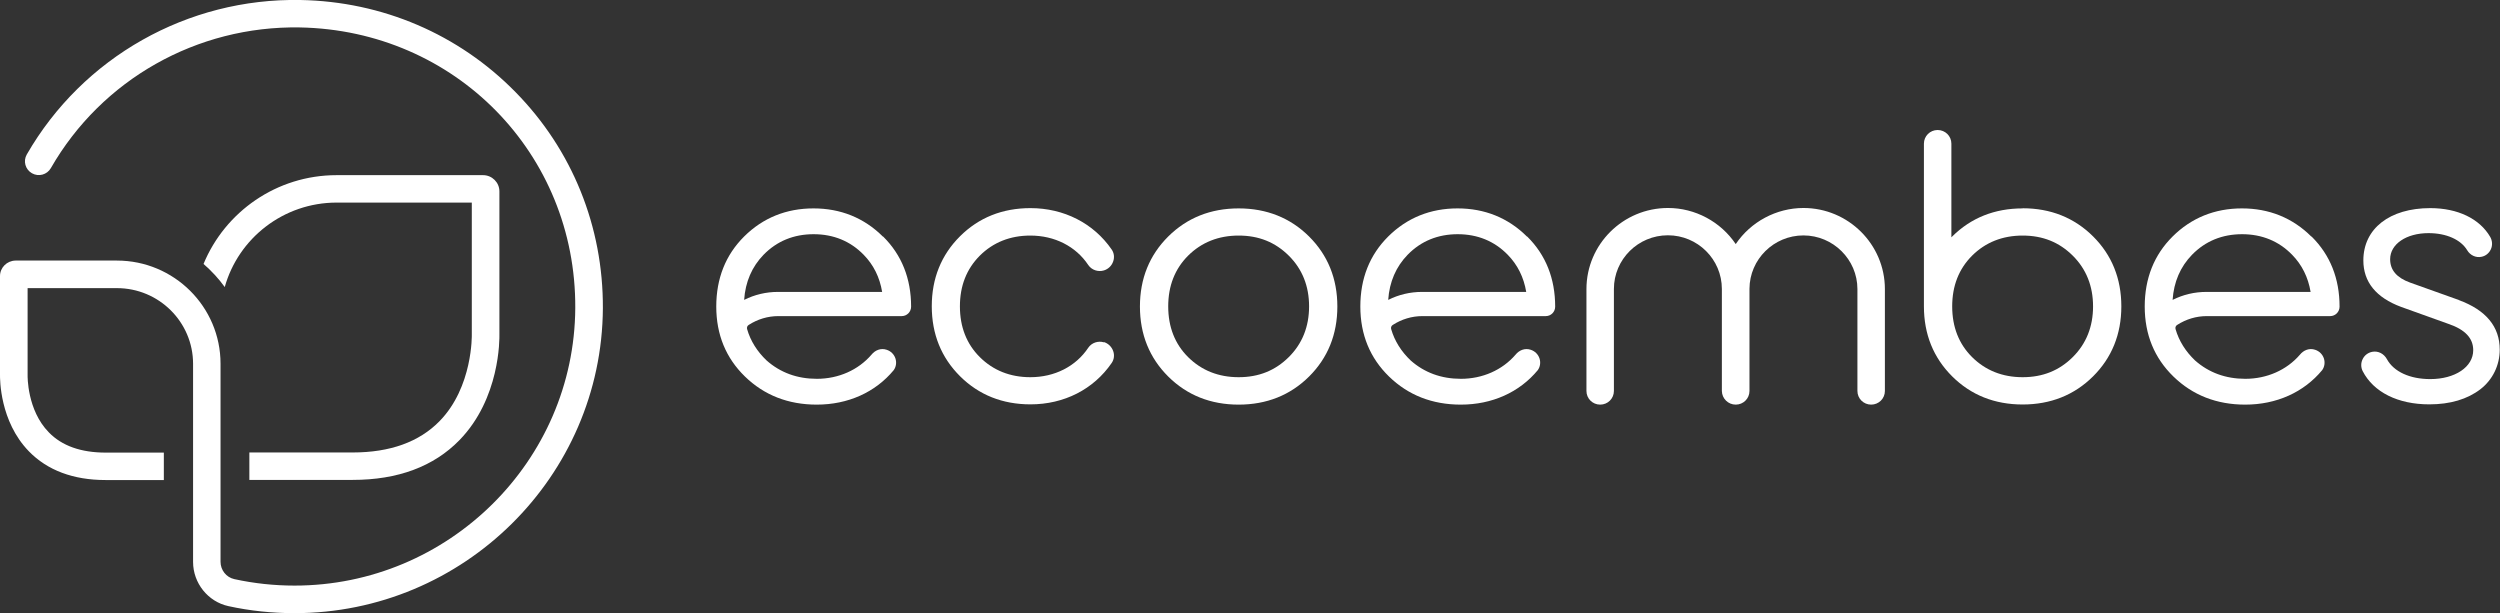
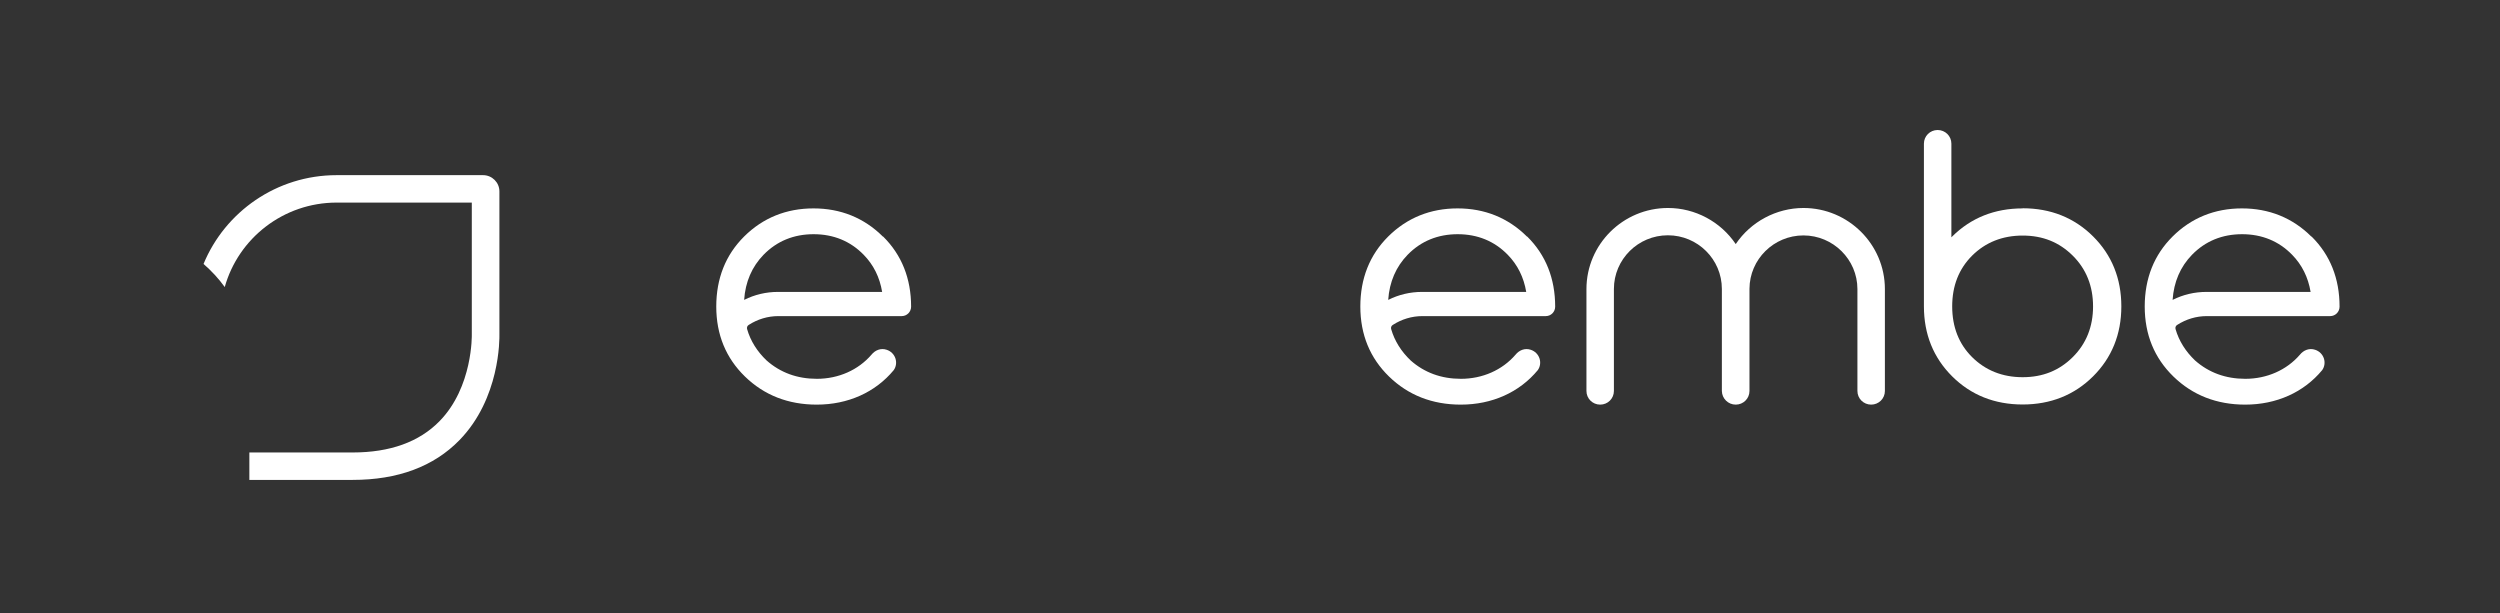
<svg xmlns="http://www.w3.org/2000/svg" width="261" height="64" viewBox="0 0 261 64" fill="none">
  <rect x="0" y="0" width="261" height="64" fill="#333333" stroke="none" />
  <g clip-path="url(#clip0_33_876)">
    <path d="M50.449 18.286H35.147C28.872 18.286 23.492 22.123 21.25 27.556C22.073 28.275 22.825 29.079 23.464 29.968C24.884 24.889 29.582 21.15 35.147 21.15H49.256V34.935C49.256 34.935 49.384 40.409 45.878 43.979C43.763 46.138 40.725 47.238 36.822 47.238H26.033V50.102H36.822C41.534 50.102 45.282 48.706 47.964 45.954C52.209 41.594 52.152 35.4 52.138 34.864V19.979C52.138 19.048 51.371 18.286 50.434 18.286H50.449Z" fill="white" />
-     <path d="M12.207 30.081C16.594 30.081 20.157 33.623 20.157 37.982V58.667C20.157 60.868 21.704 62.815 23.847 63.28C26.104 63.774 28.432 64.014 30.746 64.014C48.404 64.014 62.84 49.736 62.94 32.183C62.982 23.661 59.746 15.647 53.827 9.623C47.893 3.57 39.916 0.155 31.356 1.79433e-05C19.589 -0.212 8.645 5.968 2.796 16.127C2.399 16.818 2.64 17.693 3.336 18.088C4.031 18.483 4.911 18.243 5.309 17.552C10.618 8.296 20.568 2.681 31.3 2.864C47.51 3.161 60.143 16.028 60.058 32.155C59.973 48.127 46.829 61.136 30.746 61.136C28.631 61.136 26.516 60.91 24.458 60.459C23.62 60.275 23.024 59.513 23.024 58.653V37.968C23.024 32.028 18.169 27.203 12.207 27.203H1.618C0.724 27.217 9.5583e-06 27.936 9.5583e-06 28.825V39.125C9.5583e-06 39.577 -0.028 43.979 3.009 47.111C4.94 49.101 7.651 50.116 11.029 50.116H17.105V47.252H11.029C8.46 47.252 6.459 46.547 5.096 45.136C2.811 42.808 2.882 39.224 2.882 39.196V30.081H12.207Z" fill="white" />
-     <path d="M115.248 35.739C114.637 35.556 113.97 35.781 113.615 36.303C112.309 38.264 110.095 39.379 107.568 39.379C105.468 39.379 103.693 38.674 102.288 37.277C100.911 35.908 100.215 34.13 100.215 31.986C100.215 29.841 100.911 28.078 102.288 26.695C103.693 25.298 105.468 24.593 107.568 24.593C110.095 24.593 112.309 25.707 113.615 27.668C113.97 28.191 114.637 28.416 115.248 28.233C115.702 28.092 116.057 27.753 116.213 27.302C116.369 26.878 116.312 26.413 116.057 26.046C114.169 23.309 111.074 21.728 107.583 21.728C104.658 21.728 102.189 22.716 100.23 24.663C98.271 26.61 97.277 29.065 97.277 31.972C97.277 34.878 98.271 37.333 100.23 39.28C102.189 41.227 104.658 42.215 107.583 42.215C111.089 42.215 114.169 40.649 116.057 37.898C116.312 37.531 116.369 37.065 116.213 36.642C116.057 36.205 115.702 35.852 115.248 35.711V35.739Z" fill="white" />
-     <path d="M129.315 21.757C126.391 21.757 123.921 22.744 121.962 24.691C120.003 26.639 119.009 29.093 119.009 32C119.009 34.907 120.003 37.362 121.962 39.309C123.921 41.256 126.391 42.243 129.315 42.243C132.239 42.243 134.709 41.256 136.668 39.309C138.627 37.362 139.62 34.907 139.62 32C139.62 29.093 138.627 26.639 136.668 24.691C134.709 22.744 132.239 21.757 129.315 21.757ZM134.553 37.277C133.133 38.688 131.416 39.379 129.315 39.379C127.214 39.379 125.44 38.674 124.034 37.277C122.657 35.908 121.962 34.131 121.962 31.986C121.962 29.841 122.657 28.078 124.034 26.695C125.44 25.298 127.214 24.593 129.315 24.593C131.416 24.593 133.133 25.284 134.553 26.695C135.958 28.092 136.668 29.869 136.668 31.986C136.668 34.102 135.958 35.88 134.553 37.277Z" fill="white" />
    <path d="M211.162 21.757C208.238 21.757 205.768 22.744 203.809 24.691C203.781 24.72 203.752 24.748 203.724 24.776V14.998C203.724 14.208 203.085 13.573 202.29 13.573C201.495 13.573 200.857 14.208 200.857 14.998V31.986C200.857 34.892 201.85 37.347 203.809 39.295C205.768 41.242 208.238 42.229 211.162 42.229C214.086 42.229 216.556 41.242 218.515 39.295C220.474 37.347 221.468 34.892 221.468 31.986C221.468 29.079 220.474 26.624 218.515 24.677C216.556 22.73 214.086 21.743 211.162 21.743V21.757ZM216.4 37.277C214.981 38.688 213.263 39.379 211.162 39.379C209.061 39.379 207.287 38.674 205.882 37.277C204.505 35.908 203.809 34.131 203.809 31.986C203.809 29.841 204.505 28.078 205.882 26.695C207.287 25.298 209.061 24.593 211.162 24.593C213.263 24.593 214.981 25.284 216.4 26.695C217.805 28.092 218.515 29.869 218.515 31.986C218.515 34.102 217.805 35.88 216.4 37.277Z" fill="white" />
-     <path d="M256.713 31.323L251.617 29.503C250.212 28.995 249.531 28.191 249.531 27.062C249.531 25.482 251.22 24.339 253.533 24.339C255.407 24.339 256.912 25.016 257.579 26.131C257.891 26.653 258.487 26.935 259.069 26.808C259.509 26.723 259.864 26.427 260.049 26.018C260.233 25.608 260.205 25.129 259.978 24.734C258.871 22.829 256.585 21.728 253.718 21.728C249.474 21.728 246.734 23.873 246.734 27.189C246.734 29.432 248.054 31.069 250.68 32.042L255.634 33.82C257.366 34.413 258.204 35.316 258.204 36.557C258.204 38.307 256.316 39.577 253.718 39.577C251.589 39.577 249.9 38.801 249.19 37.489C248.878 36.924 248.281 36.614 247.671 36.727C247.231 36.811 246.862 37.079 246.663 37.489C246.464 37.884 246.464 38.349 246.663 38.744C247.799 40.945 250.34 42.215 253.619 42.215C255.805 42.215 257.593 41.679 258.956 40.635C260.233 39.647 260.972 38.138 260.972 36.501C260.972 34.102 259.538 32.367 256.685 31.323H256.713Z" fill="white" />
    <path d="M193.915 40.818C193.915 41.608 194.554 42.243 195.349 42.243C196.144 42.243 196.783 41.608 196.783 40.818V30.18C196.783 25.51 192.964 21.714 188.28 21.714C185.455 21.714 182.772 23.153 181.211 25.482C179.635 23.139 176.967 21.714 174.142 21.714C169.443 21.714 165.625 25.51 165.625 30.18V40.818C165.625 41.608 166.264 42.243 167.059 42.243C167.854 42.243 168.492 41.608 168.492 40.818V30.166C168.492 27.076 171.019 24.564 174.128 24.564C177.236 24.564 179.763 27.076 179.763 30.166V40.818C179.777 41.608 180.416 42.243 181.211 42.243C182.006 42.243 182.645 41.608 182.645 40.818V30.152C182.659 27.076 185.185 24.578 188.28 24.578C191.374 24.578 193.915 27.09 193.915 30.18V40.833V40.818Z" fill="white" />
    <path d="M159.408 24.691C157.449 22.744 155.007 21.757 152.168 21.757C149.329 21.757 146.888 22.744 144.929 24.691C142.998 26.61 142.019 29.065 142.019 32C142.019 34.935 143.027 37.376 145.014 39.309C147.016 41.256 149.528 42.243 152.509 42.243C155.774 42.243 158.627 40.959 160.543 38.645C160.799 38.293 160.856 37.841 160.728 37.432C160.586 36.995 160.245 36.656 159.805 36.515C159.209 36.317 158.613 36.543 158.215 37.037C156.838 38.631 154.78 39.548 152.523 39.548C150.465 39.548 148.705 38.899 147.271 37.63C146.292 36.698 145.596 35.598 145.241 34.37C145.184 34.201 145.255 34.004 145.412 33.919C146.334 33.326 147.399 33.002 148.492 33.002H161.381C161.92 33.002 162.36 32.564 162.36 32.014C162.36 29.079 161.381 26.624 159.45 24.705L159.408 24.691ZM148.449 30.476C147.229 30.476 146.022 30.758 144.929 31.309C145.057 29.432 145.738 27.852 146.959 26.596C148.35 25.171 150.11 24.451 152.183 24.451C154.255 24.451 156.015 25.171 157.406 26.596C158.442 27.654 159.081 28.952 159.337 30.476H148.449Z" fill="white" />
    <path d="M92.167 24.691C90.208 22.744 87.767 21.757 84.928 21.757C82.089 21.757 79.647 22.744 77.688 24.691C75.758 26.61 74.778 29.065 74.778 32C74.778 34.935 75.786 37.376 77.773 39.309C79.775 41.256 82.287 42.243 85.268 42.243C88.533 42.243 91.386 40.959 93.303 38.645C93.558 38.293 93.615 37.841 93.487 37.432C93.345 36.995 93.004 36.656 92.564 36.515C91.968 36.317 91.372 36.543 90.975 37.037C89.598 38.631 87.54 39.548 85.282 39.548C83.224 39.548 81.464 38.899 80.03 37.63C79.051 36.698 78.355 35.598 78.001 34.37C77.944 34.201 78.015 34.004 78.171 33.919C79.094 33.326 80.158 33.002 81.251 33.002H94.14C94.679 33.002 95.12 32.564 95.12 32.014C95.12 29.079 94.14 26.624 92.21 24.705L92.167 24.691ZM81.209 30.476C79.988 30.476 78.781 30.758 77.688 31.309C77.816 29.432 78.497 27.852 79.718 26.596C81.109 25.171 82.869 24.451 84.942 24.451C87.014 24.451 88.774 25.171 90.165 26.596C91.202 27.654 91.841 28.952 92.096 30.476H81.209Z" fill="white" />
    <path d="M241.298 24.691C239.339 22.744 236.897 21.757 234.058 21.757C231.219 21.757 228.778 22.744 226.819 24.691C224.888 26.61 223.909 29.065 223.909 32C223.909 34.935 224.917 37.376 226.904 39.309C228.906 41.256 231.418 42.243 234.399 42.243C237.664 42.243 240.517 40.959 242.433 38.645C242.689 38.293 242.745 37.841 242.618 37.432C242.476 36.995 242.135 36.656 241.695 36.515C241.099 36.317 240.503 36.543 240.105 37.037C238.728 38.631 236.67 39.548 234.413 39.548C232.355 39.548 230.595 38.899 229.161 37.63C228.182 36.698 227.486 35.598 227.131 34.37C227.074 34.201 227.145 34.004 227.301 33.919C228.224 33.326 229.289 33.002 230.382 33.002H243.271C243.81 33.002 244.25 32.564 244.25 32.014C244.25 29.079 243.271 26.624 241.34 24.705L241.298 24.691ZM230.339 30.476C229.118 30.476 227.912 30.758 226.819 31.309C226.947 29.432 227.628 27.852 228.849 26.596C230.24 25.171 232 24.451 234.072 24.451C236.145 24.451 237.905 25.171 239.296 26.596C240.332 27.654 240.971 28.952 241.227 30.476H230.339Z" fill="white" />
  </g>
  <defs>
    <clipPath id="clip0_33_876">
      <rect width="261" height="64" fill="white" />
    </clipPath>
  </defs>
</svg>